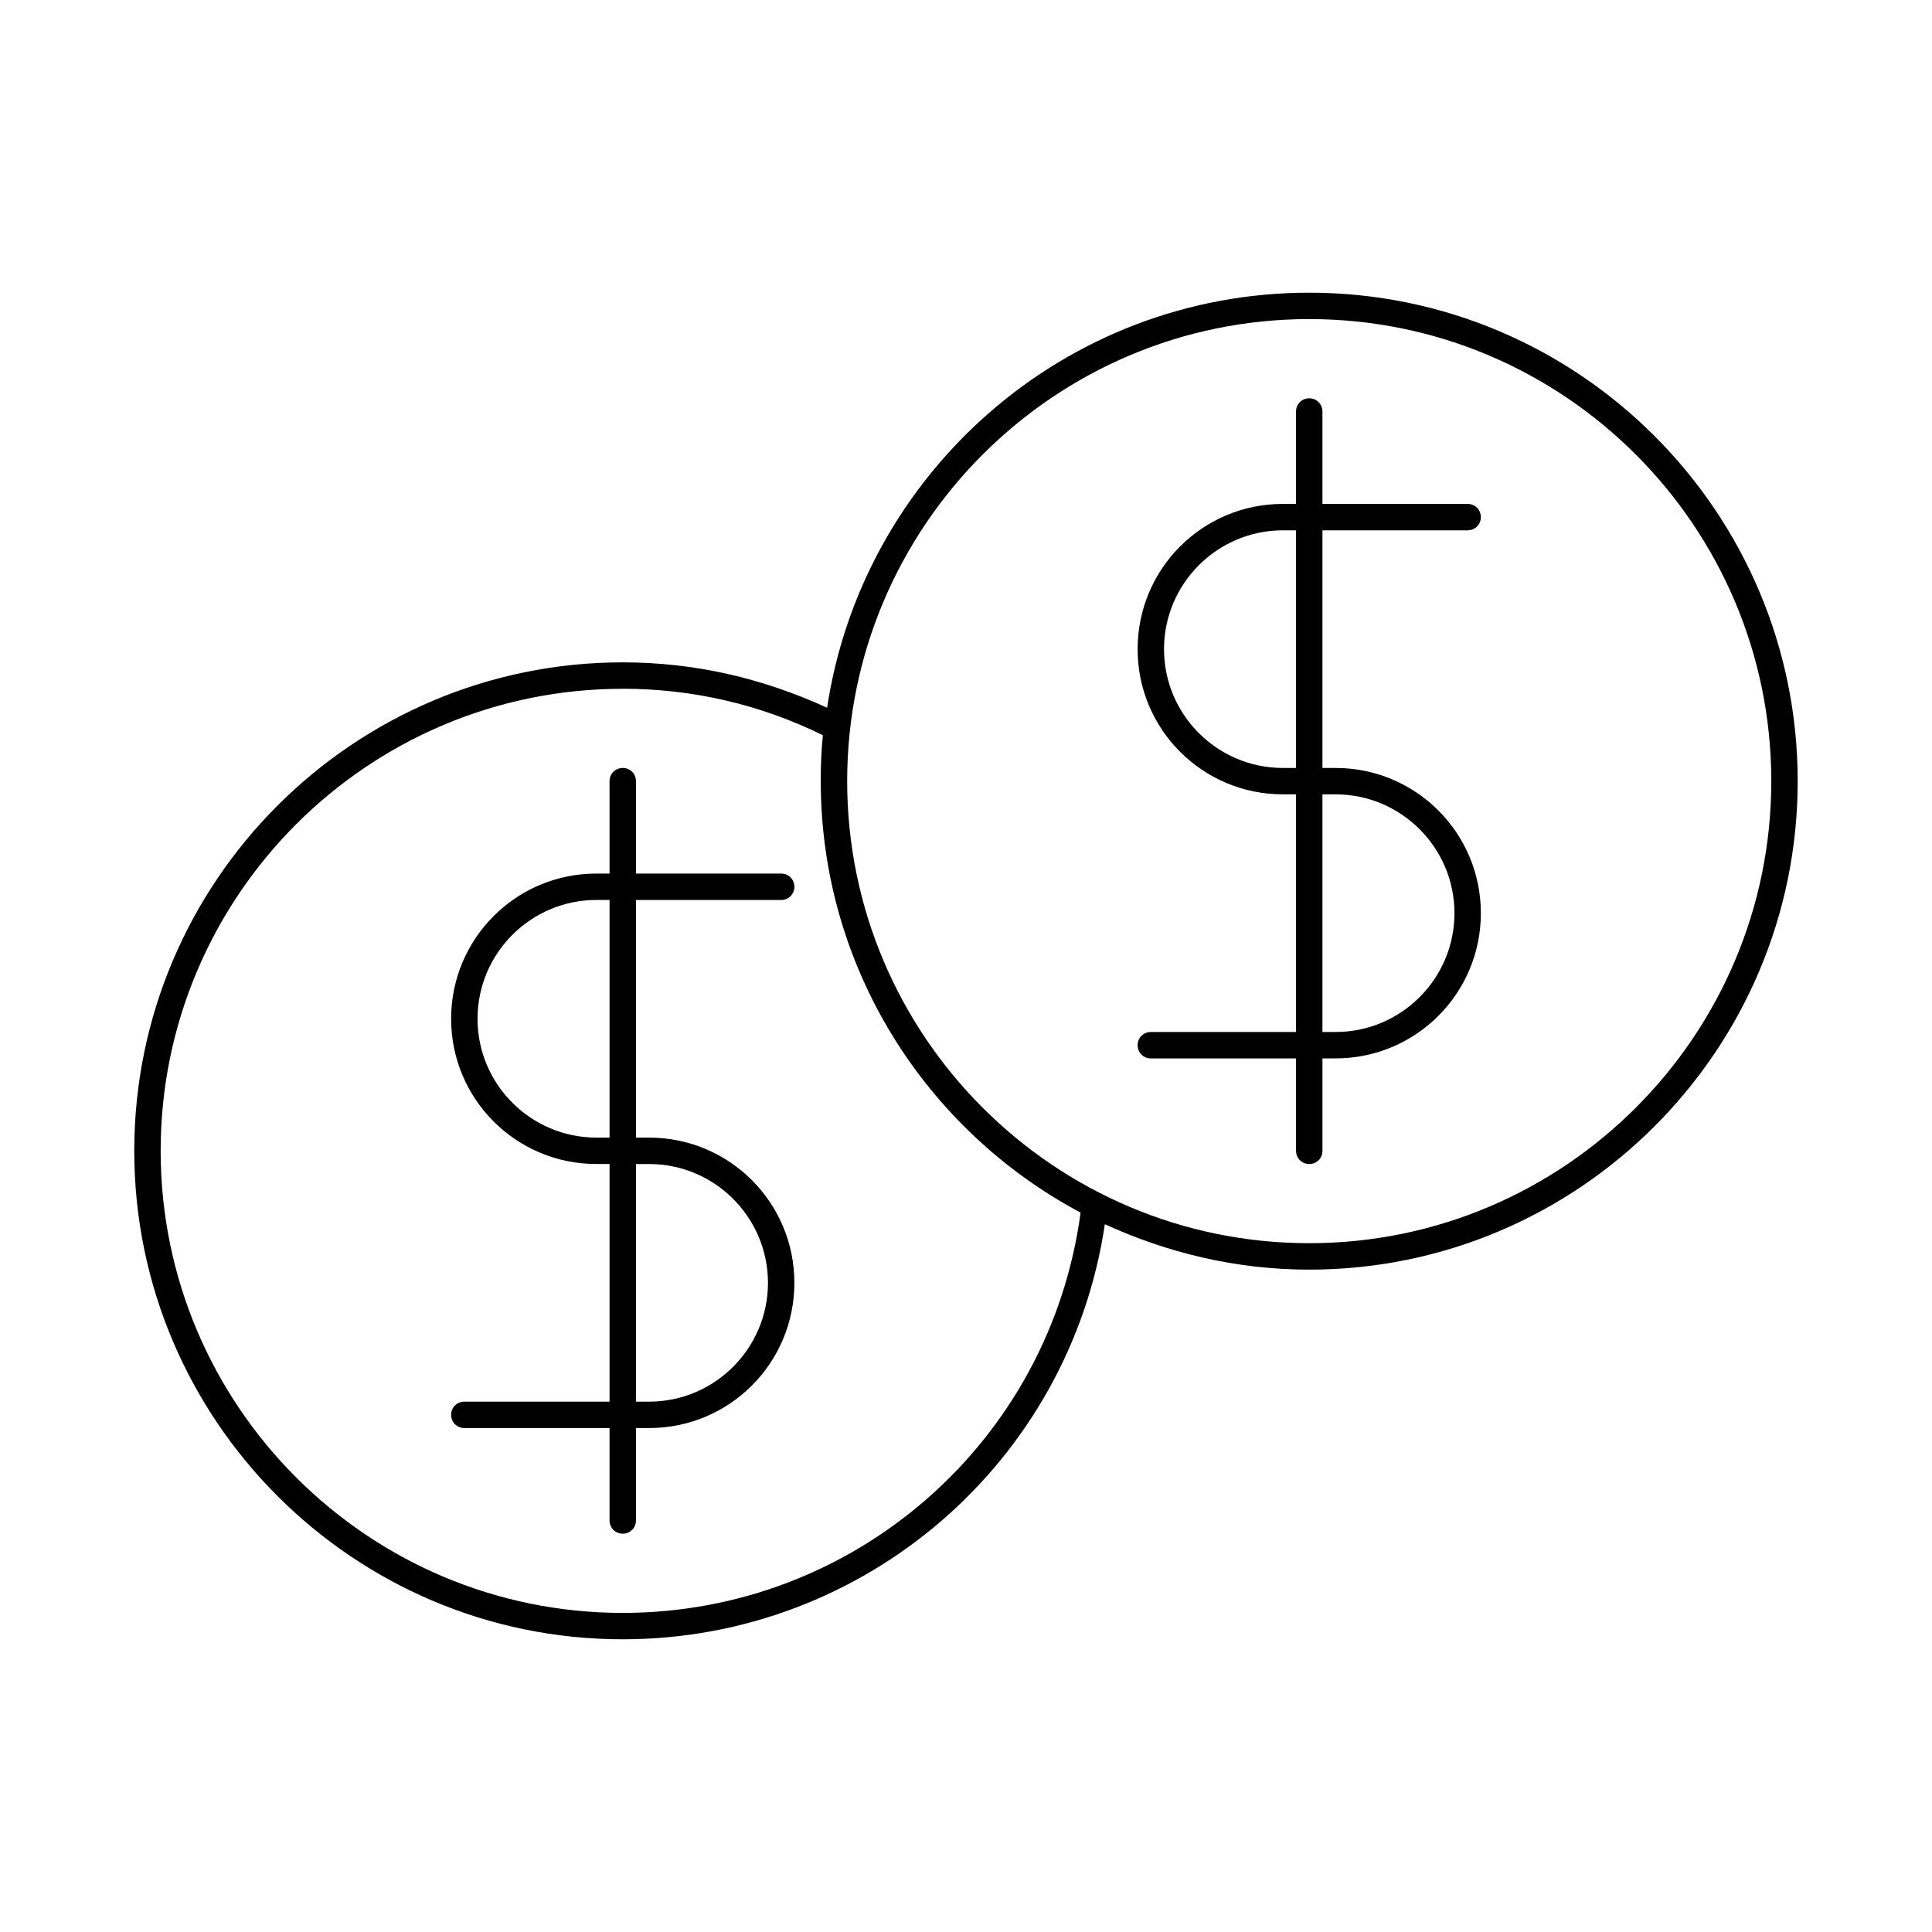
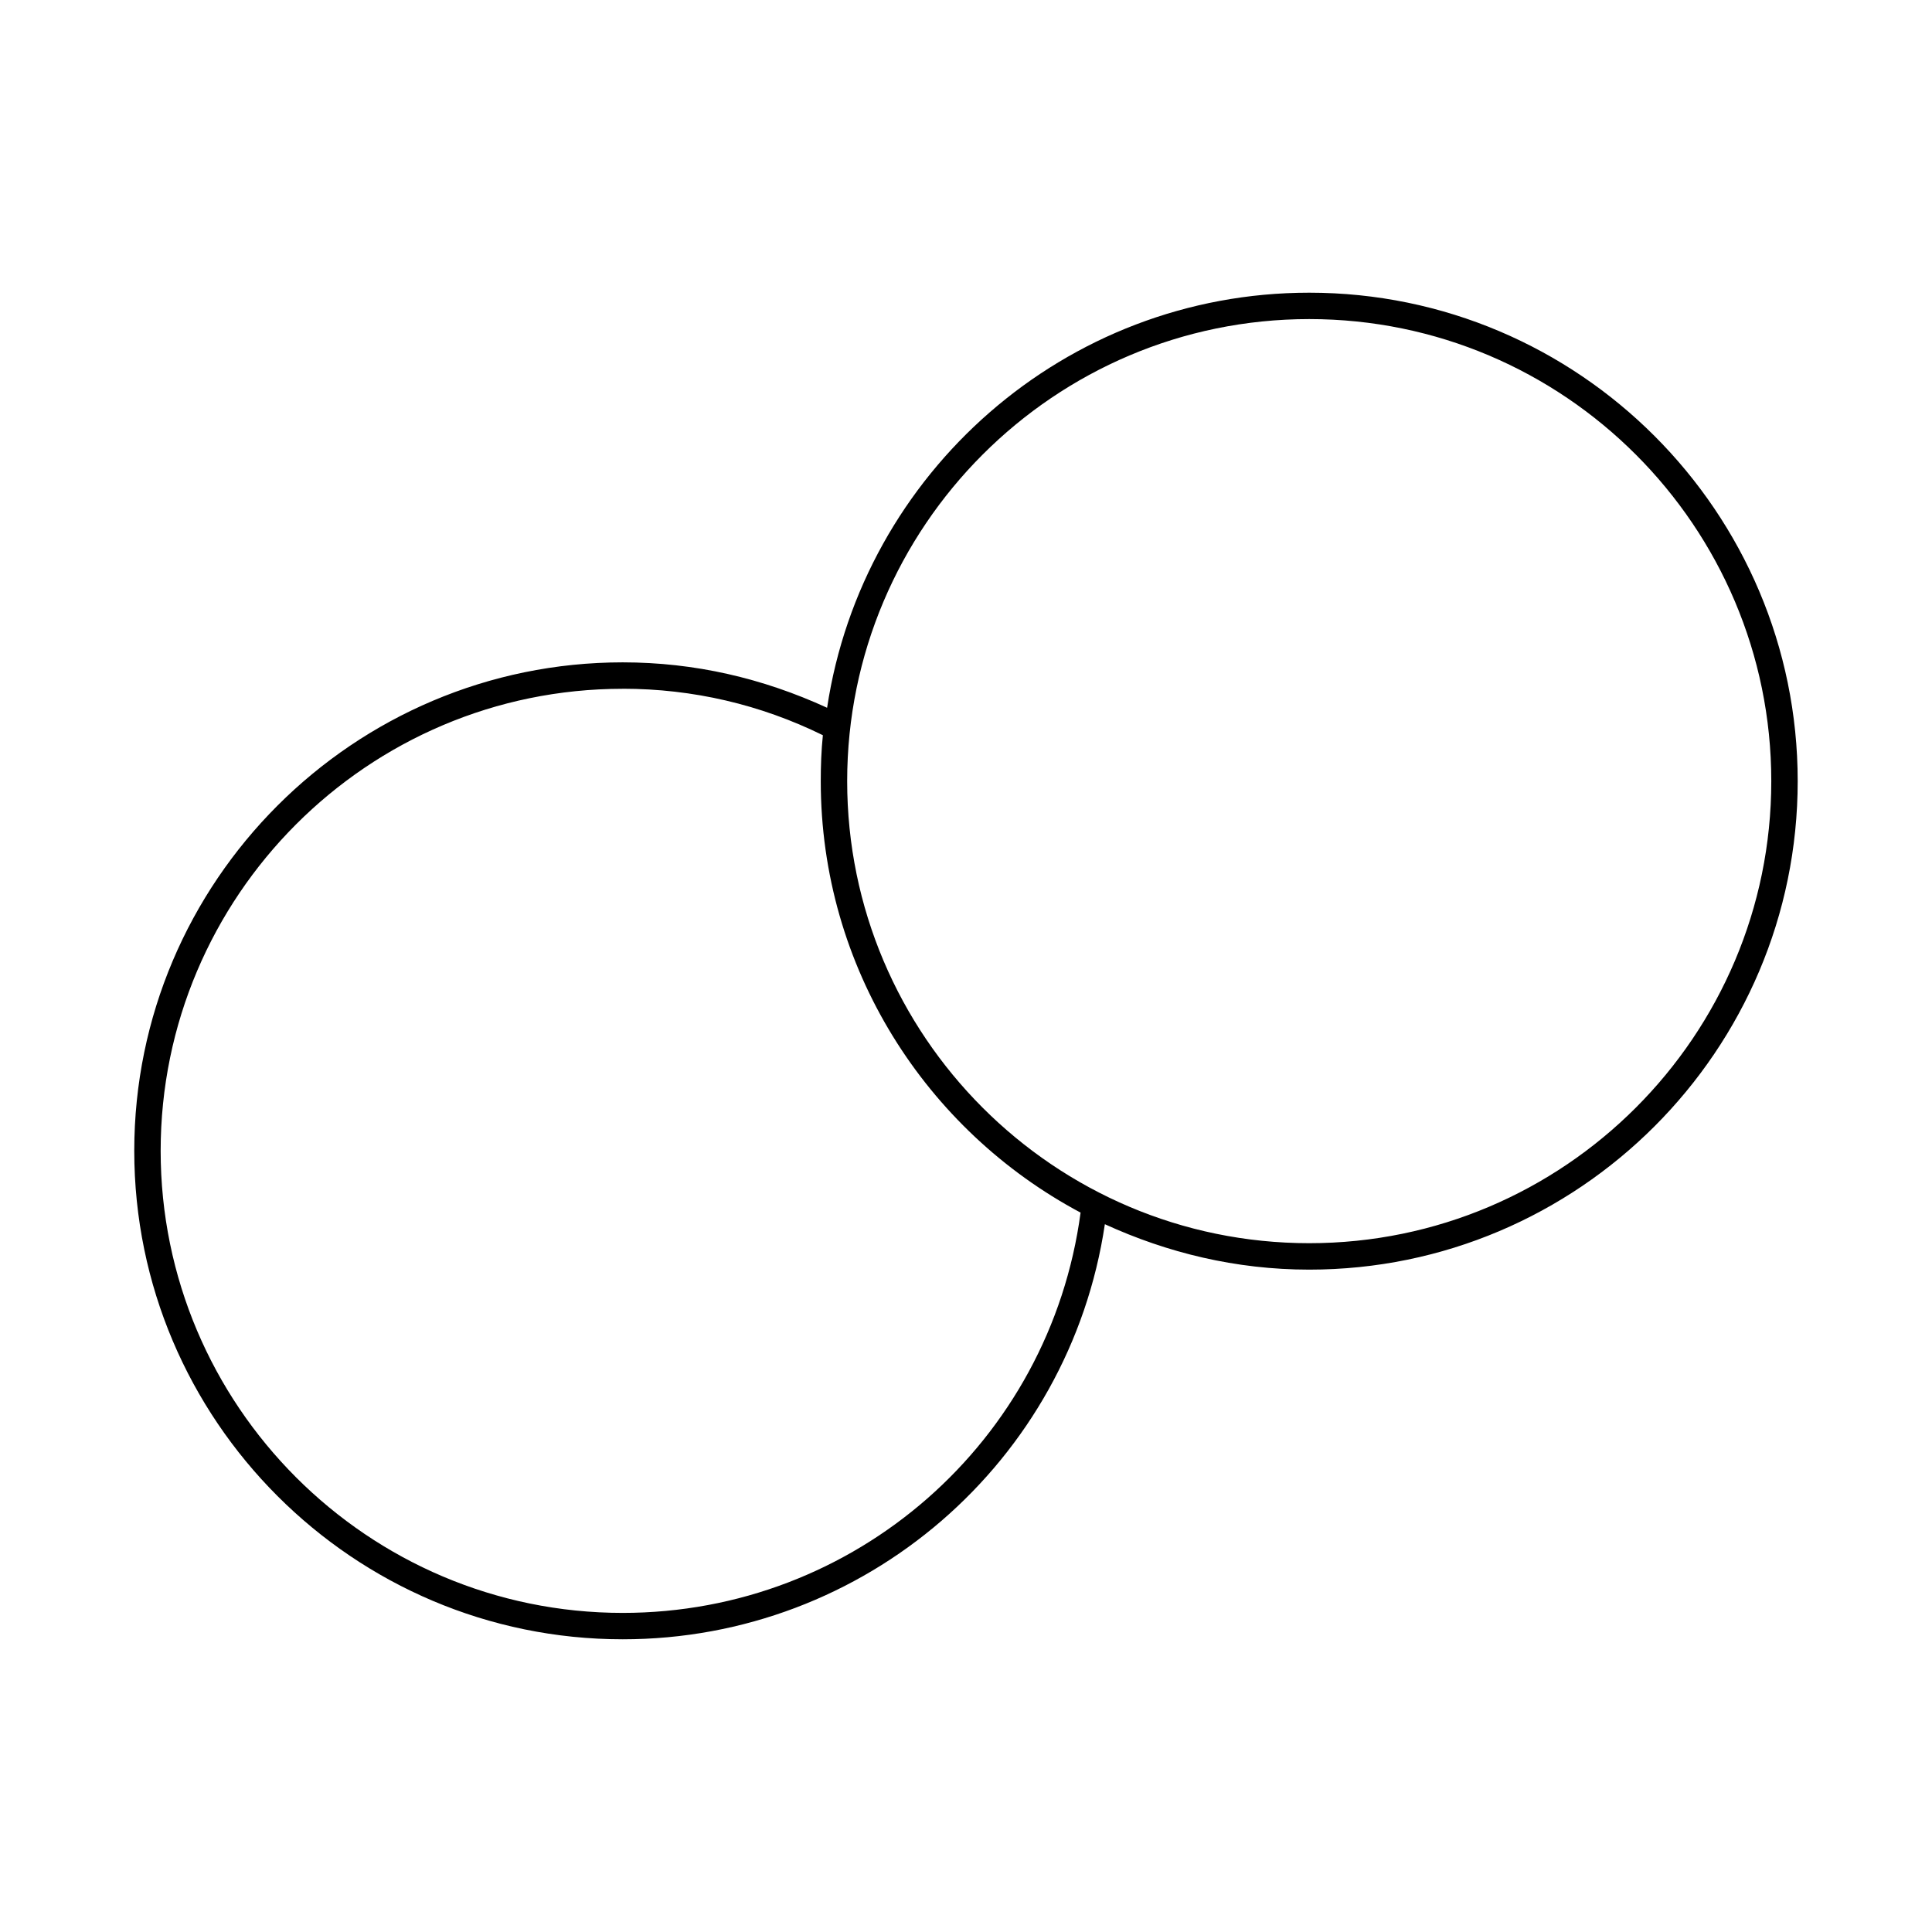
<svg xmlns="http://www.w3.org/2000/svg" fill="#000000" width="800px" height="800px" version="1.1" viewBox="144 144 512 512">
  <g>
-     <path d="m448.98 417.49c-1.961 0-3.5 1.539-3.5 3.5 0 1.961 1.539 3.5 3.5 3.5h38.484v24.492c0 1.961 1.539 3.5 3.5 3.5 1.961 0 3.5-1.539 3.5-3.5v-24.492l3.496-0.004c21.273 0 38.484-17.215 38.484-38.484 0-21.273-17.215-38.484-38.484-38.484h-3.5v-62.977h38.484c1.961 0 3.5-1.539 3.5-3.5 0-1.961-1.539-3.5-3.5-3.5h-38.484v-24.488c0-1.961-1.539-3.5-3.5-3.5-1.961 0-3.5 1.539-3.5 3.5v24.492l-3.496-0.004c-21.273 0-38.484 17.215-38.484 38.484 0 21.273 17.215 38.484 38.484 38.484h3.5v62.977zm45.48-62.977h3.5c17.352 0 31.488 14.133 31.488 31.488 0 17.352-14.133 31.488-31.488 31.488h-3.5zm-10.496-6.996c-17.352 0-31.488-14.133-31.488-31.488 0.004-17.355 14.137-31.488 31.488-31.488h3.5v62.977z" />
-     <path d="m267.05 515.45c-1.961 0-3.5 1.539-3.5 3.5s1.539 3.5 3.5 3.5h38.484v24.492c0 1.961 1.539 3.5 3.5 3.5s3.5-1.539 3.5-3.5v-24.492h3.5c21.273 0 38.484-17.215 38.484-38.484 0-21.273-17.215-38.484-38.484-38.484h-3.5v-62.977h38.484c1.961 0 3.5-1.539 3.5-3.5 0-1.961-1.539-3.5-3.5-3.5h-38.484v-24.492c0-1.961-1.539-3.5-3.5-3.5s-3.5 1.539-3.5 3.5v24.492h-3.496c-21.273 0-38.484 17.215-38.484 38.484 0 21.273 17.215 38.484 38.484 38.484h3.5v62.977zm45.484-62.973h3.5c17.352 0 31.488 14.133 31.488 31.488 0 17.352-14.133 31.488-31.488 31.488h-3.5zm-10.496-7c-17.352 0-31.488-14.133-31.488-31.488 0-17.352 14.133-31.488 31.488-31.488h3.5v62.977z" />
    <path d="m309.03 578.43c64.234 0 118.39-47.023 127.77-110 16.516 7.559 34.707 12.035 54.16 12.035 71.371 0 129.45-58.078 129.45-129.45s-58.078-129.45-129.45-129.45c-64.797 0-118.39 47.863-127.77 110-17.074-7.836-35.125-12.035-54.16-12.035-71.371 0-129.45 58.078-129.45 129.45 0 71.371 58.078 129.45 129.45 129.45zm181.93-349.87c67.594 0 122.45 55 122.45 122.45s-54.859 122.45-122.45 122.45-122.45-55-122.45-122.45 54.859-122.45 122.45-122.45zm-181.93 97.965c18.613 0 36.527 4.199 53.039 12.316-0.418 4.059-0.559 8.117-0.559 12.176 0 49.402 27.848 92.504 68.855 114.34-8.117 60.598-59.758 106.08-121.34 106.08-67.594 0-122.45-55-122.45-122.45s54.859-122.45 122.45-122.45z" />
  </g>
</svg>